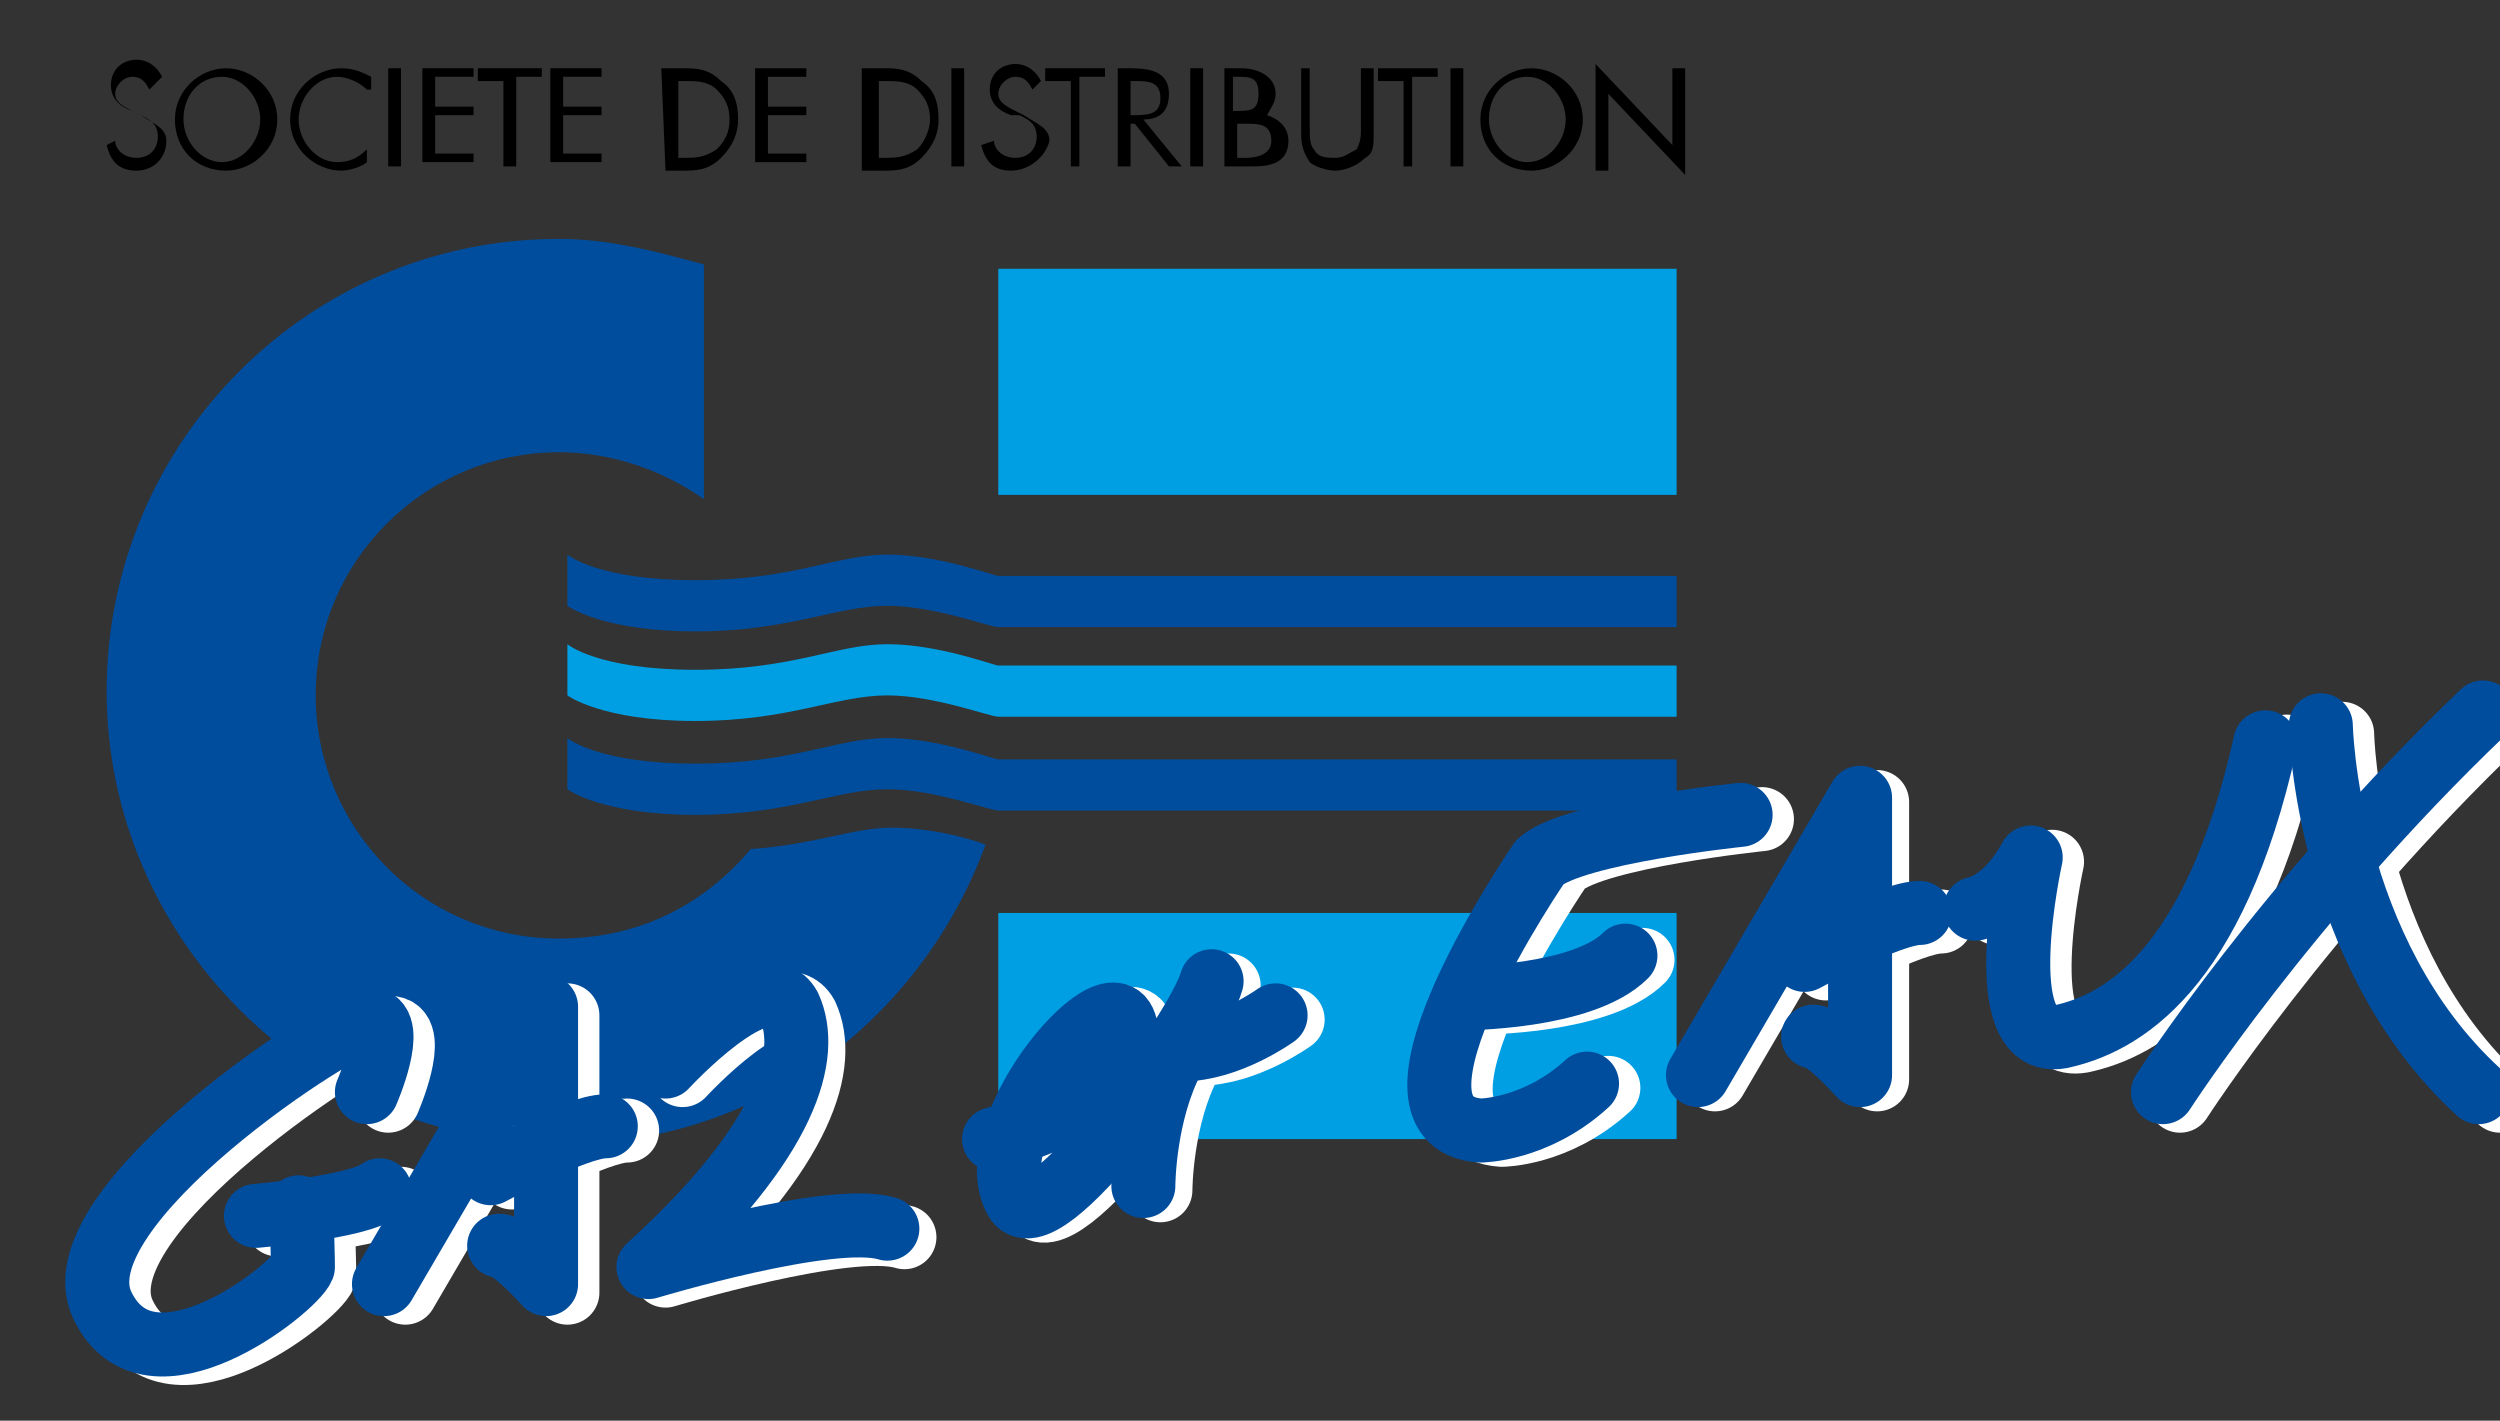
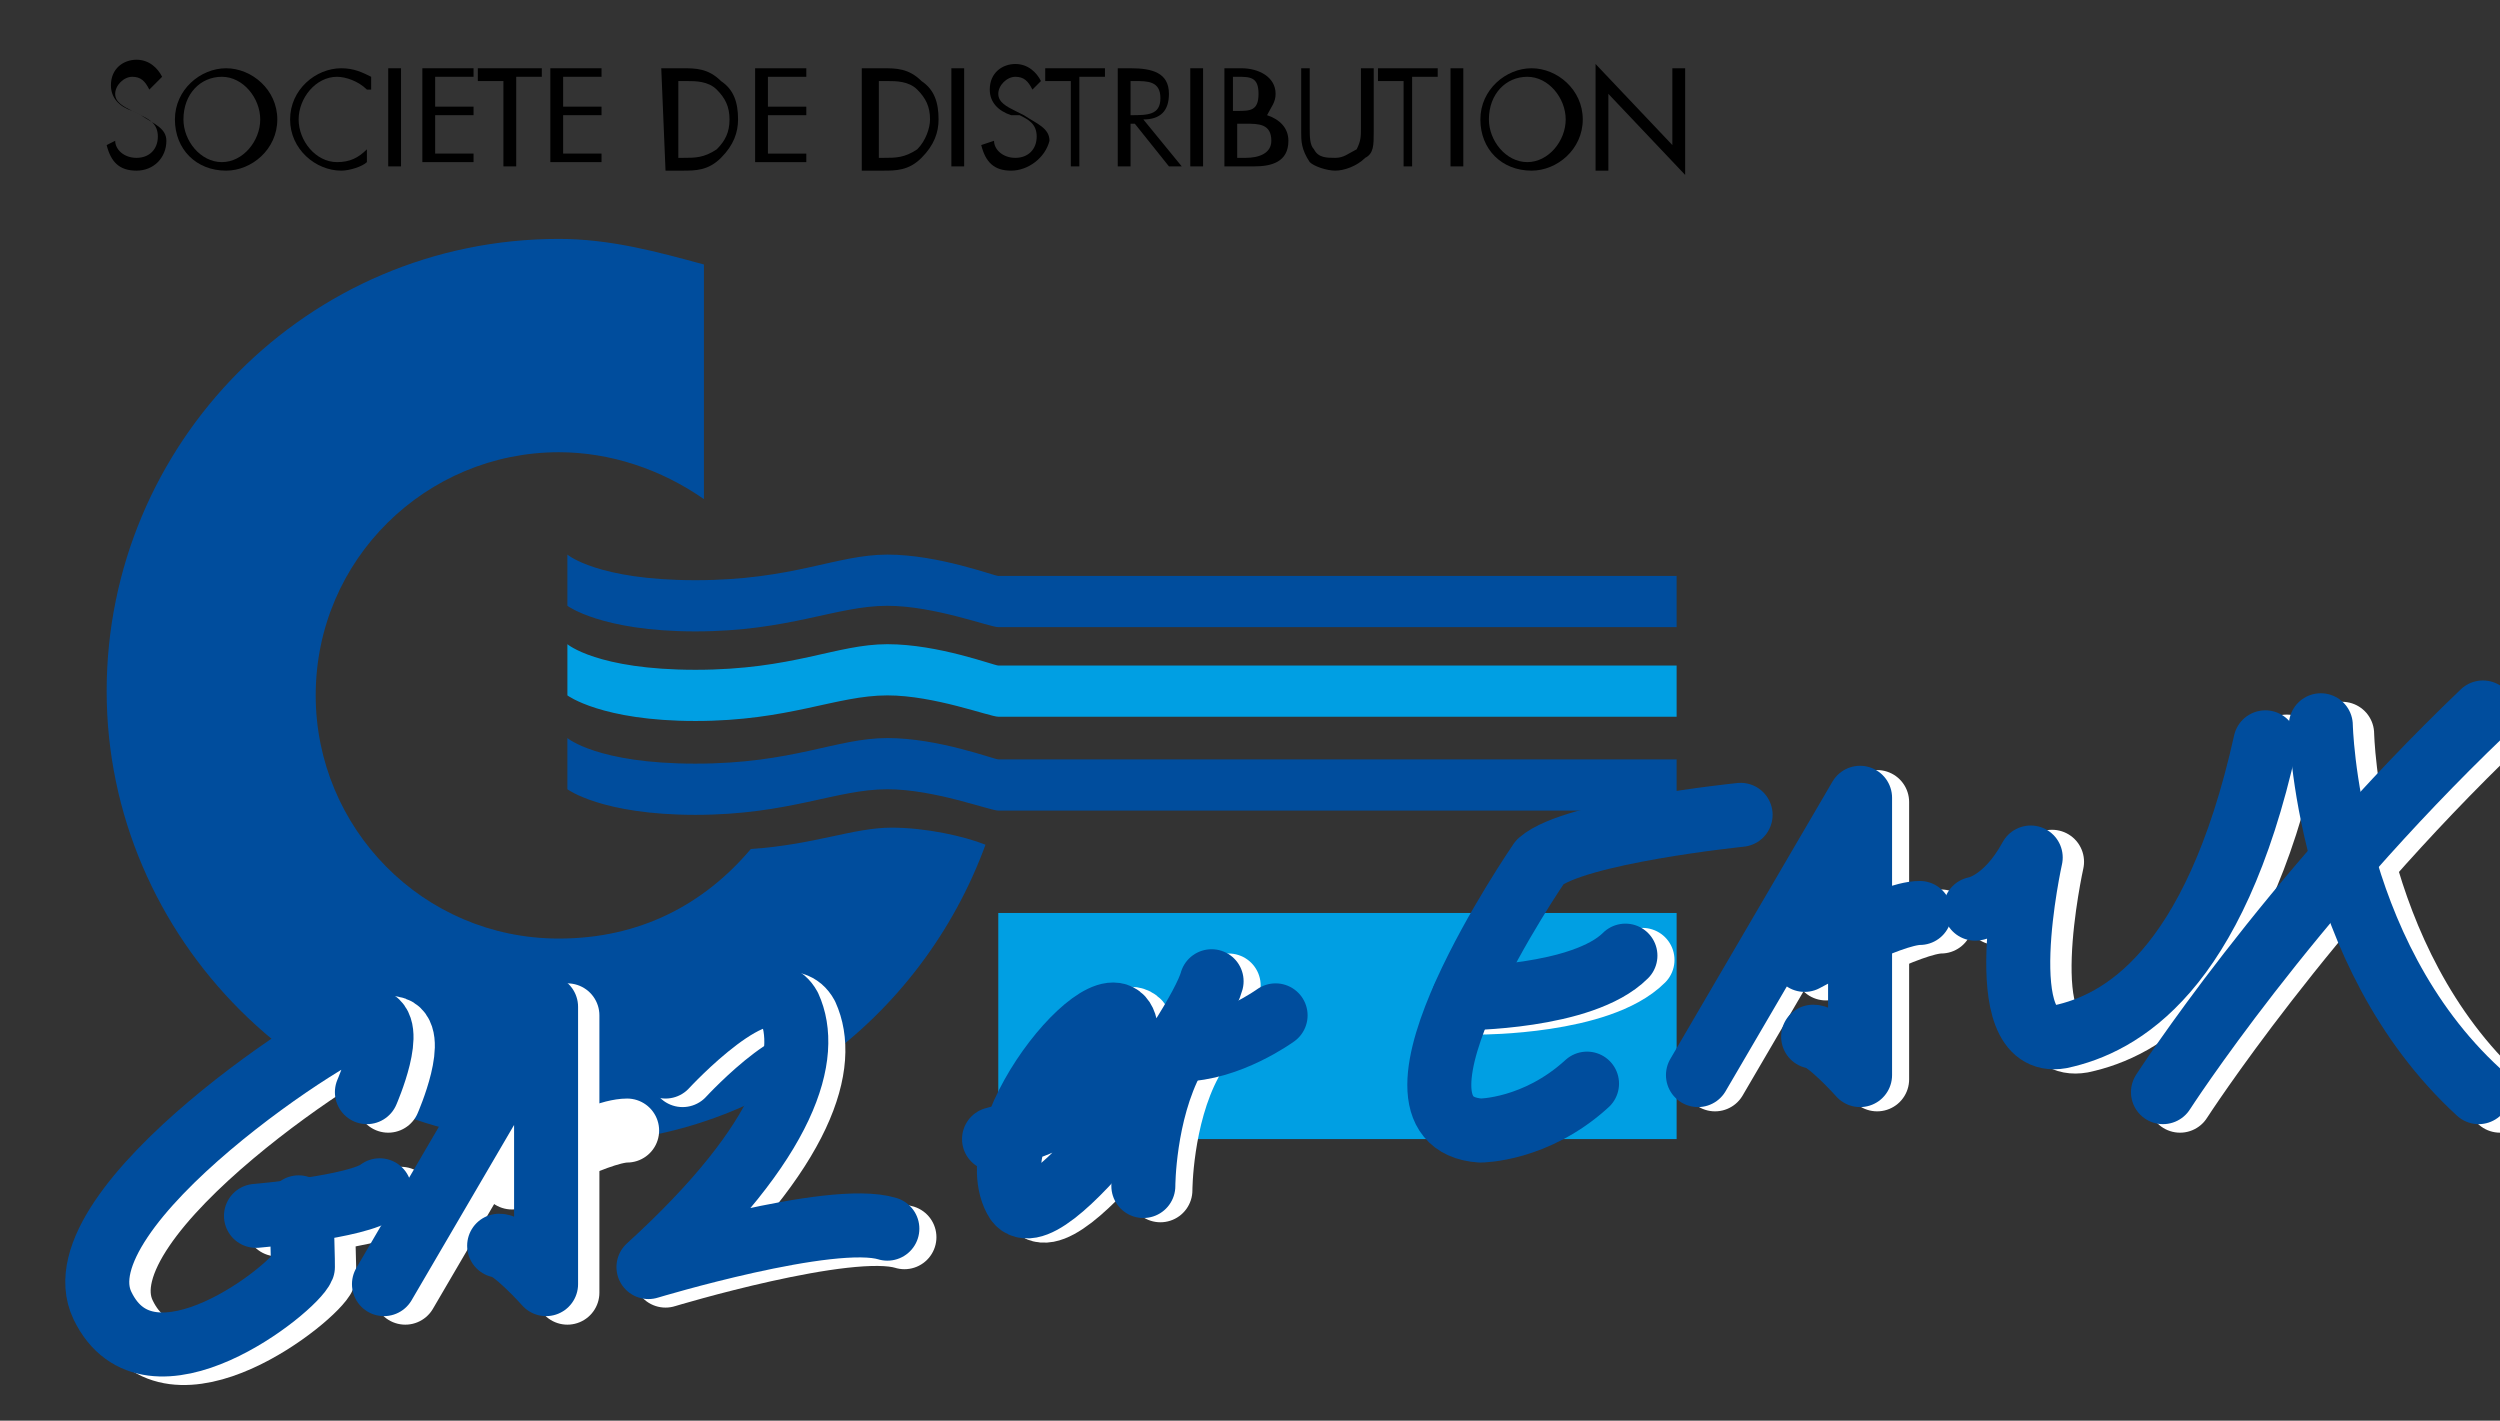
<svg xmlns="http://www.w3.org/2000/svg" version="1.1" id="Calque_1" x="0px" y="0px" viewBox="33.3 5 58.6 33.3" enable-background="new 33.3 5 58.6 33.3" xml:space="preserve">
  <rect x="33.3" y="5" width="58.6" height="33.3" fill="#333333" stroke="none" />
  <g>
    <g>
      <path fill="#004D9D" d="M56.7,22.8c-0.1,0-1.4-0.5-2.6-0.5c-1.2,0-2.2,0.6-4.5,0.6s-3-0.6-3-0.6v1.2c0,0,0.8,0.6,3,0.6    s3.3-0.6,4.5-0.6c1.1,0,2.4,0.5,2.6,0.5l0,0h15.9v-1.2H56.7z" />
    </g>
  </g>
  <g>
    <g>
      <path fill="#009FE3" d="M56.7,20.6c-0.1,0-1.4-0.5-2.6-0.5c-1.2,0-2.2,0.6-4.5,0.6s-3-0.6-3-0.6v1.2c0,0,0.8,0.6,3,0.6    s3.3-0.6,4.5-0.6c1.1,0,2.4,0.5,2.6,0.5l0,0h15.9v-1.2H56.7z" />
    </g>
  </g>
  <g>
    <g>
      <path fill="#004D9D" d="M56.7,18.5c-0.1,0-1.4-0.5-2.6-0.5c-1.2,0-2.2,0.6-4.5,0.6s-3-0.6-3-0.6v1.2c0,0,0.8,0.6,3,0.6    s3.3-0.6,4.5-0.6c1.1,0,2.4,0.5,2.6,0.5l0,0h15.9v-1.2C72.6,18.5,56.7,18.5,56.7,18.5z" />
    </g>
  </g>
-   <rect x="56.7" y="11.3" fill="#009FE3" width="15.9" height="5.3" />
  <rect x="56.7" y="26.4" fill="#009FE3" width="15.9" height="5.3" />
  <g>
    <path d="M36.8,7.1c-0.1-0.2-0.2-0.3-0.4-0.3c-0.2,0-0.4,0.2-0.4,0.4c0,0.2,0.2,0.3,0.4,0.4l0.2,0.1c0.3,0.2,0.6,0.3,0.6,0.6   c0,0.4-0.3,0.7-0.7,0.7s-0.6-0.2-0.7-0.6L36,8.3c0,0.2,0.2,0.4,0.5,0.4c0.3,0,0.5-0.2,0.5-0.5c0-0.3-0.2-0.4-0.4-0.5l-0.2-0.1   c-0.3-0.1-0.5-0.3-0.5-0.6c0-0.4,0.3-0.6,0.6-0.6c0.3,0,0.5,0.2,0.6,0.4L36.8,7.1z" />
    <path d="M39.8,7.8c0,0.7-0.6,1.2-1.2,1.2c-0.7,0-1.2-0.5-1.2-1.2c0-0.7,0.6-1.2,1.2-1.2S39.8,7.1,39.8,7.8z M37.6,7.8   c0,0.5,0.4,1,0.9,1s0.9-0.5,0.9-1s-0.4-1-0.9-1S37.6,7.2,37.6,7.8z" />
    <path d="M41.9,7.1c-0.2-0.2-0.5-0.3-0.7-0.3c-0.5,0-0.9,0.5-0.9,1s0.4,1,0.9,1c0.3,0,0.5-0.1,0.7-0.3v0.3C41.8,8.9,41.5,9,41.3,9   c-0.6,0-1.2-0.5-1.2-1.2c0-0.7,0.6-1.2,1.2-1.2c0.3,0,0.5,0.1,0.7,0.2V7.1z" />
    <path d="M42.7,8.9h-0.3V6.6h0.3V8.9z" />
    <path d="M43.2,6.6h1.2v0.2h-0.9v0.7h0.9v0.2h-0.9v0.9h0.9v0.2h-1.2V6.6z" />
    <path d="M45.4,8.9h-0.3V6.9h-0.6V6.6H46v0.2h-0.6V8.9z" />
    <path d="M46.2,6.6h1.2v0.2h-0.9v0.7h0.9v0.2h-0.9v0.9h0.9v0.2h-1.2V6.6z" />
    <path d="M48.8,6.6h0.5c0.3,0,0.6,0,0.9,0.3c0.3,0.2,0.4,0.5,0.4,0.9c0,0.3-0.1,0.6-0.4,0.9c-0.3,0.3-0.6,0.3-0.9,0.3h-0.4L48.8,6.6   L48.8,6.6z M49.3,8.7c0.3,0,0.5,0,0.8-0.2c0.2-0.2,0.3-0.4,0.3-0.7c0-0.3-0.1-0.5-0.3-0.7c-0.2-0.2-0.5-0.2-0.7-0.2h-0.2v1.8H49.3z   " />
    <path d="M51,6.6h1.2v0.2h-0.9v0.7h0.9v0.2h-0.9v0.9h0.9v0.2H51V6.6z" />
    <path d="M53.6,6.6H54c0.3,0,0.6,0,0.9,0.3c0.3,0.2,0.4,0.5,0.4,0.9c0,0.3-0.1,0.6-0.4,0.9c-0.3,0.3-0.6,0.3-0.9,0.3h-0.5V6.6z    M54,8.7c0.3,0,0.5,0,0.8-0.2C55,8.3,55.1,8,55.1,7.8c0-0.3-0.1-0.5-0.3-0.7c-0.2-0.2-0.5-0.2-0.7-0.2h-0.2v1.8H54z" />
    <path d="M55.9,8.9h-0.3V6.6h0.3V8.9z" />
    <path d="M57.5,7.1c-0.1-0.2-0.2-0.3-0.4-0.3c-0.2,0-0.4,0.2-0.4,0.4c0,0.2,0.2,0.3,0.4,0.4l0.2,0.1c0.3,0.2,0.6,0.3,0.6,0.6   C57.8,8.7,57.4,9,57,9c-0.4,0-0.6-0.2-0.7-0.6l0.3-0.1c0,0.2,0.2,0.4,0.5,0.4c0.3,0,0.5-0.2,0.5-0.5c0-0.3-0.2-0.4-0.4-0.5L57,7.7   c-0.3-0.1-0.5-0.3-0.5-0.6c0-0.4,0.3-0.6,0.6-0.6c0.3,0,0.5,0.2,0.6,0.4L57.5,7.1z" />
    <path d="M58.7,8.9h-0.3V6.9h-0.6V6.6h1.4v0.2h-0.6V8.9z" />
    <path d="M59.8,8.9h-0.3V6.6h0.3c0.5,0,0.9,0.1,0.9,0.6c0,0.4-0.2,0.6-0.6,0.6L61,8.9h-0.3l-0.8-1h-0.1C59.8,7.9,59.8,8.9,59.8,8.9z    M59.8,7.7L59.8,7.7c0.4,0,0.7,0,0.7-0.4s-0.3-0.4-0.6-0.4h-0.1V7.7z" />
    <path d="M61.5,8.9h-0.3V6.6h0.3V8.9z" />
    <path d="M62,6.6h0.4c0.4,0,0.8,0.2,0.8,0.6c0,0.2-0.1,0.3-0.2,0.5c0.3,0.1,0.5,0.3,0.5,0.6c0,0.5-0.4,0.6-0.8,0.6H62L62,6.6L62,6.6   z M62.2,7.6h0.1c0.3,0,0.5,0,0.5-0.4s-0.2-0.4-0.5-0.4h-0.1V7.6z M62.2,8.7h0.3c0.3,0,0.6-0.1,0.6-0.4c0-0.4-0.3-0.4-0.6-0.4h-0.2   V8.7z" />
    <path d="M64,8c0,0.2,0,0.4,0.1,0.5c0.1,0.2,0.3,0.2,0.5,0.2c0.2,0,0.3-0.1,0.5-0.2c0.1-0.2,0.1-0.3,0.1-0.5V6.6h0.3v1.5   c0,0.3,0,0.5-0.2,0.6C65.1,8.9,64.8,9,64.6,9c-0.2,0-0.5-0.1-0.6-0.2c-0.2-0.3-0.2-0.5-0.2-0.7V6.6H64V8z" />
    <path d="M66.5,8.9h-0.3V6.9h-0.6V6.6H67v0.2h-0.6V8.9z" />
    <path d="M67.6,8.9h-0.3V6.6h0.3V8.9z" />
    <path d="M70.4,7.8c0,0.7-0.6,1.2-1.2,1.2c-0.7,0-1.2-0.5-1.2-1.2c0-0.7,0.6-1.2,1.2-1.2C69.8,6.6,70.4,7.1,70.4,7.8z M68.2,7.8   c0,0.5,0.4,1,0.9,1c0.5,0,0.9-0.5,0.9-1s-0.4-1-0.9-1C68.6,6.8,68.2,7.2,68.2,7.8z" />
    <path d="M70.7,6.5l1.8,1.9V6.6h0.3v2.5L71,7.2V9h-0.3V6.5z" />
  </g>
  <g>
    <g>
      <path fill="#004D9D" d="M56.4,24.8c-0.5-0.2-1.4-0.4-2.2-0.4c-0.9,0-1.8,0.4-3.3,0.5h0c-1.1,1.3-2.6,2.1-4.5,2.1    c-3.2,0-5.7-2.6-5.7-5.7c0-3.2,2.6-5.7,5.7-5.7c1.2,0,2.4,0.4,3.4,1.1v-5.5c-1.1-0.3-2.2-0.6-3.4-0.6c-5.9,0-10.6,4.8-10.6,10.6    s4.8,10.6,10.6,10.6C51,31.9,54.9,28.9,56.4,24.8L56.4,24.8z" />
    </g>
  </g>
  <g>
    <path fill="none" stroke="#FFFFFF" stroke-width="1.5" stroke-linecap="round" stroke-linejoin="round" d="M42.4,30.8   c0,0,0.7-1.6,0.1-1.7c-0.5,0-7.4,4.4-6.3,6.7c1.1,2.3,4.5-0.4,4.7-0.9c0,0,0-1.2-0.1-1.4" />
    <path fill="none" stroke="#FFFFFF" stroke-width="1.5" stroke-linecap="round" stroke-linejoin="round" d="M39.8,33.7   c0,0,2.4-0.2,2.9-0.6" />
    <path fill="none" stroke="#FFFFFF" stroke-width="1.5" stroke-linecap="round" stroke-linejoin="round" d="M42.8,35.3l3.8-6.5v6.5   c0,0-0.8-0.9-1.1-0.9" />
    <path fill="none" stroke="#FFFFFF" stroke-width="1.5" stroke-linecap="round" stroke-linejoin="round" d="M45.3,32.6   c0,0,2-1.1,2.7-1.1" />
    <path fill="none" stroke="#FFFFFF" stroke-width="1.5" stroke-linecap="round" stroke-linejoin="round" d="M73.5,30.3l3.8-6.5v6.5   c0,0-0.8-0.9-1.1-0.9" />
    <path fill="none" stroke="#FFFFFF" stroke-width="1.5" stroke-linecap="round" stroke-linejoin="round" d="M76.1,27.7   c0,0,2-1.1,2.7-1.1" />
    <path fill="none" stroke="#FFFFFF" stroke-width="1.5" stroke-linecap="round" stroke-linejoin="round" d="M49.3,30.2   c0,0,2.3-2.5,2.9-1.4c0.5,1.1,0,3.1-3.3,6.1c0,0,4.3-1.3,5.6-0.9" />
    <path fill="none" stroke="#FFFFFF" stroke-width="1.5" stroke-linecap="round" stroke-linejoin="round" d="M57,31.8   c0,0,3.2-0.8,3.1-2.5c-0.1-1.7-3.5,2.2-2.6,3.9c0.6,1.2,4.3-4,4.6-5.1" />
    <path fill="none" stroke="#FFFFFF" stroke-width="1.5" stroke-linecap="round" stroke-linejoin="round" d="M60.5,32.9   c0,0,0-1.7,0.7-3" />
-     <path fill="none" stroke="#FFFFFF" stroke-width="1.5" stroke-linecap="round" stroke-linejoin="round" d="M63.6,28.9   c0,0-1.1,0.8-2.2,0.8" />
-     <path fill="none" stroke="#FFFFFF" stroke-width="1.5" stroke-linecap="round" stroke-linejoin="round" d="M74.6,24.2   c0,0-3.9,0.4-4.7,1.1c0,0-4.2,6.1-1.4,6.3c0,0,1.3,0,2.5-1.1" />
    <path fill="none" stroke="#FFFFFF" stroke-width="1.5" stroke-linecap="round" stroke-linejoin="round" d="M68,28.5   c0,0,2.8,0,3.8-1" />
    <path fill="none" stroke="#FFFFFF" stroke-width="1.5" stroke-linecap="round" stroke-linejoin="round" d="M80.1,26.4   c0,0,0.7-0.1,1.3-1.2c0,0-1,4.5,0.7,4.2c1.4-0.3,3.6-1.5,4.8-6.9" />
    <path fill="none" stroke="#FFFFFF" stroke-width="1.5" stroke-linecap="round" stroke-linejoin="round" d="M84.4,30.8   c0,0,2.9-4.5,7.5-8.9" />
    <path fill="none" stroke="#FFFFFF" stroke-width="1.5" stroke-linecap="round" stroke-linejoin="round" d="M88.2,22.2   c0,0,0.1,5.3,3.7,8.6" />
  </g>
  <g>
    <path fill="none" stroke="#004D9D" stroke-width="1.5" stroke-linecap="round" stroke-linejoin="round" d="M41.9,30.6   c0,0,0.7-1.6,0.1-1.7c-0.6,0-7.4,4.4-6.3,6.7c1.1,2.3,4.5-0.4,4.7-0.9c0,0,0-1.2-0.1-1.4" />
    <path fill="none" stroke="#004D9D" stroke-width="1.5" stroke-linecap="round" stroke-linejoin="round" d="M39.3,33.5   c0,0,2.4-0.2,2.9-0.6" />
    <path fill="none" stroke="#004D9D" stroke-width="1.5" stroke-linecap="round" stroke-linejoin="round" d="M42.3,35.1l3.8-6.5v6.5   c0,0-0.8-0.9-1.1-0.9" />
-     <path fill="none" stroke="#004D9D" stroke-width="1.5" stroke-linecap="round" stroke-linejoin="round" d="M44.8,32.5   c0,0,2-1.1,2.7-1.1" />
    <path fill="none" stroke="#004D9D" stroke-width="1.5" stroke-linecap="round" stroke-linejoin="round" d="M73.1,30.2l3.8-6.5v6.5   c0,0-0.8-0.9-1.1-0.9" />
    <path fill="none" stroke="#004D9D" stroke-width="1.5" stroke-linecap="round" stroke-linejoin="round" d="M75.6,27.5   c0,0,2-1.1,2.7-1.1" />
    <path fill="none" stroke="#004D9D" stroke-width="1.5" stroke-linecap="round" stroke-linejoin="round" d="M48.9,30   c0,0,2.3-2.5,2.9-1.4c0.5,1.1,0,3.1-3.3,6.1c0,0,4.3-1.3,5.6-0.9" />
    <path fill="none" stroke="#004D9D" stroke-width="1.5" stroke-linecap="round" stroke-linejoin="round" d="M56.6,31.7   c0,0,3.2-0.8,3.1-2.5c-0.1-1.7-3.5,2.2-2.6,3.9c0.6,1.2,4.3-4,4.6-5.1" />
    <path fill="none" stroke="#004D9D" stroke-width="1.5" stroke-linecap="round" stroke-linejoin="round" d="M60.1,32.8   c0,0,0-1.7,0.7-3" />
    <path fill="none" stroke="#004D9D" stroke-width="1.5" stroke-linecap="round" stroke-linejoin="round" d="M63.2,28.8   c0,0-1.1,0.8-2.2,0.8" />
    <path fill="none" stroke="#004D9D" stroke-width="1.5" stroke-linecap="round" stroke-linejoin="round" d="M74.1,24.1   c0,0-3.9,0.4-4.7,1.1c0,0-4.2,6.1-1.4,6.3c0,0,1.3,0,2.5-1.1" />
    <path fill="none" stroke="#004D9D" stroke-width="1.5" stroke-linecap="round" stroke-linejoin="round" d="M67.6,28.4   c0,0,2.8,0,3.8-1" />
    <path fill="none" stroke="#004D9D" stroke-width="1.5" stroke-linecap="round" stroke-linejoin="round" d="M79.6,26.3   c0,0,0.7-0.1,1.3-1.2c0,0-1,4.5,0.7,4.2c1.4-0.3,3.6-1.5,4.8-6.9" />
    <path fill="none" stroke="#004D9D" stroke-width="1.5" stroke-linecap="round" stroke-linejoin="round" d="M84,30.6   c0,0,2.9-4.5,7.5-8.9" />
    <path fill="none" stroke="#004D9D" stroke-width="1.5" stroke-linecap="round" stroke-linejoin="round" d="M87.7,22   c0,0,0.1,5.3,3.7,8.6" />
  </g>
</svg>